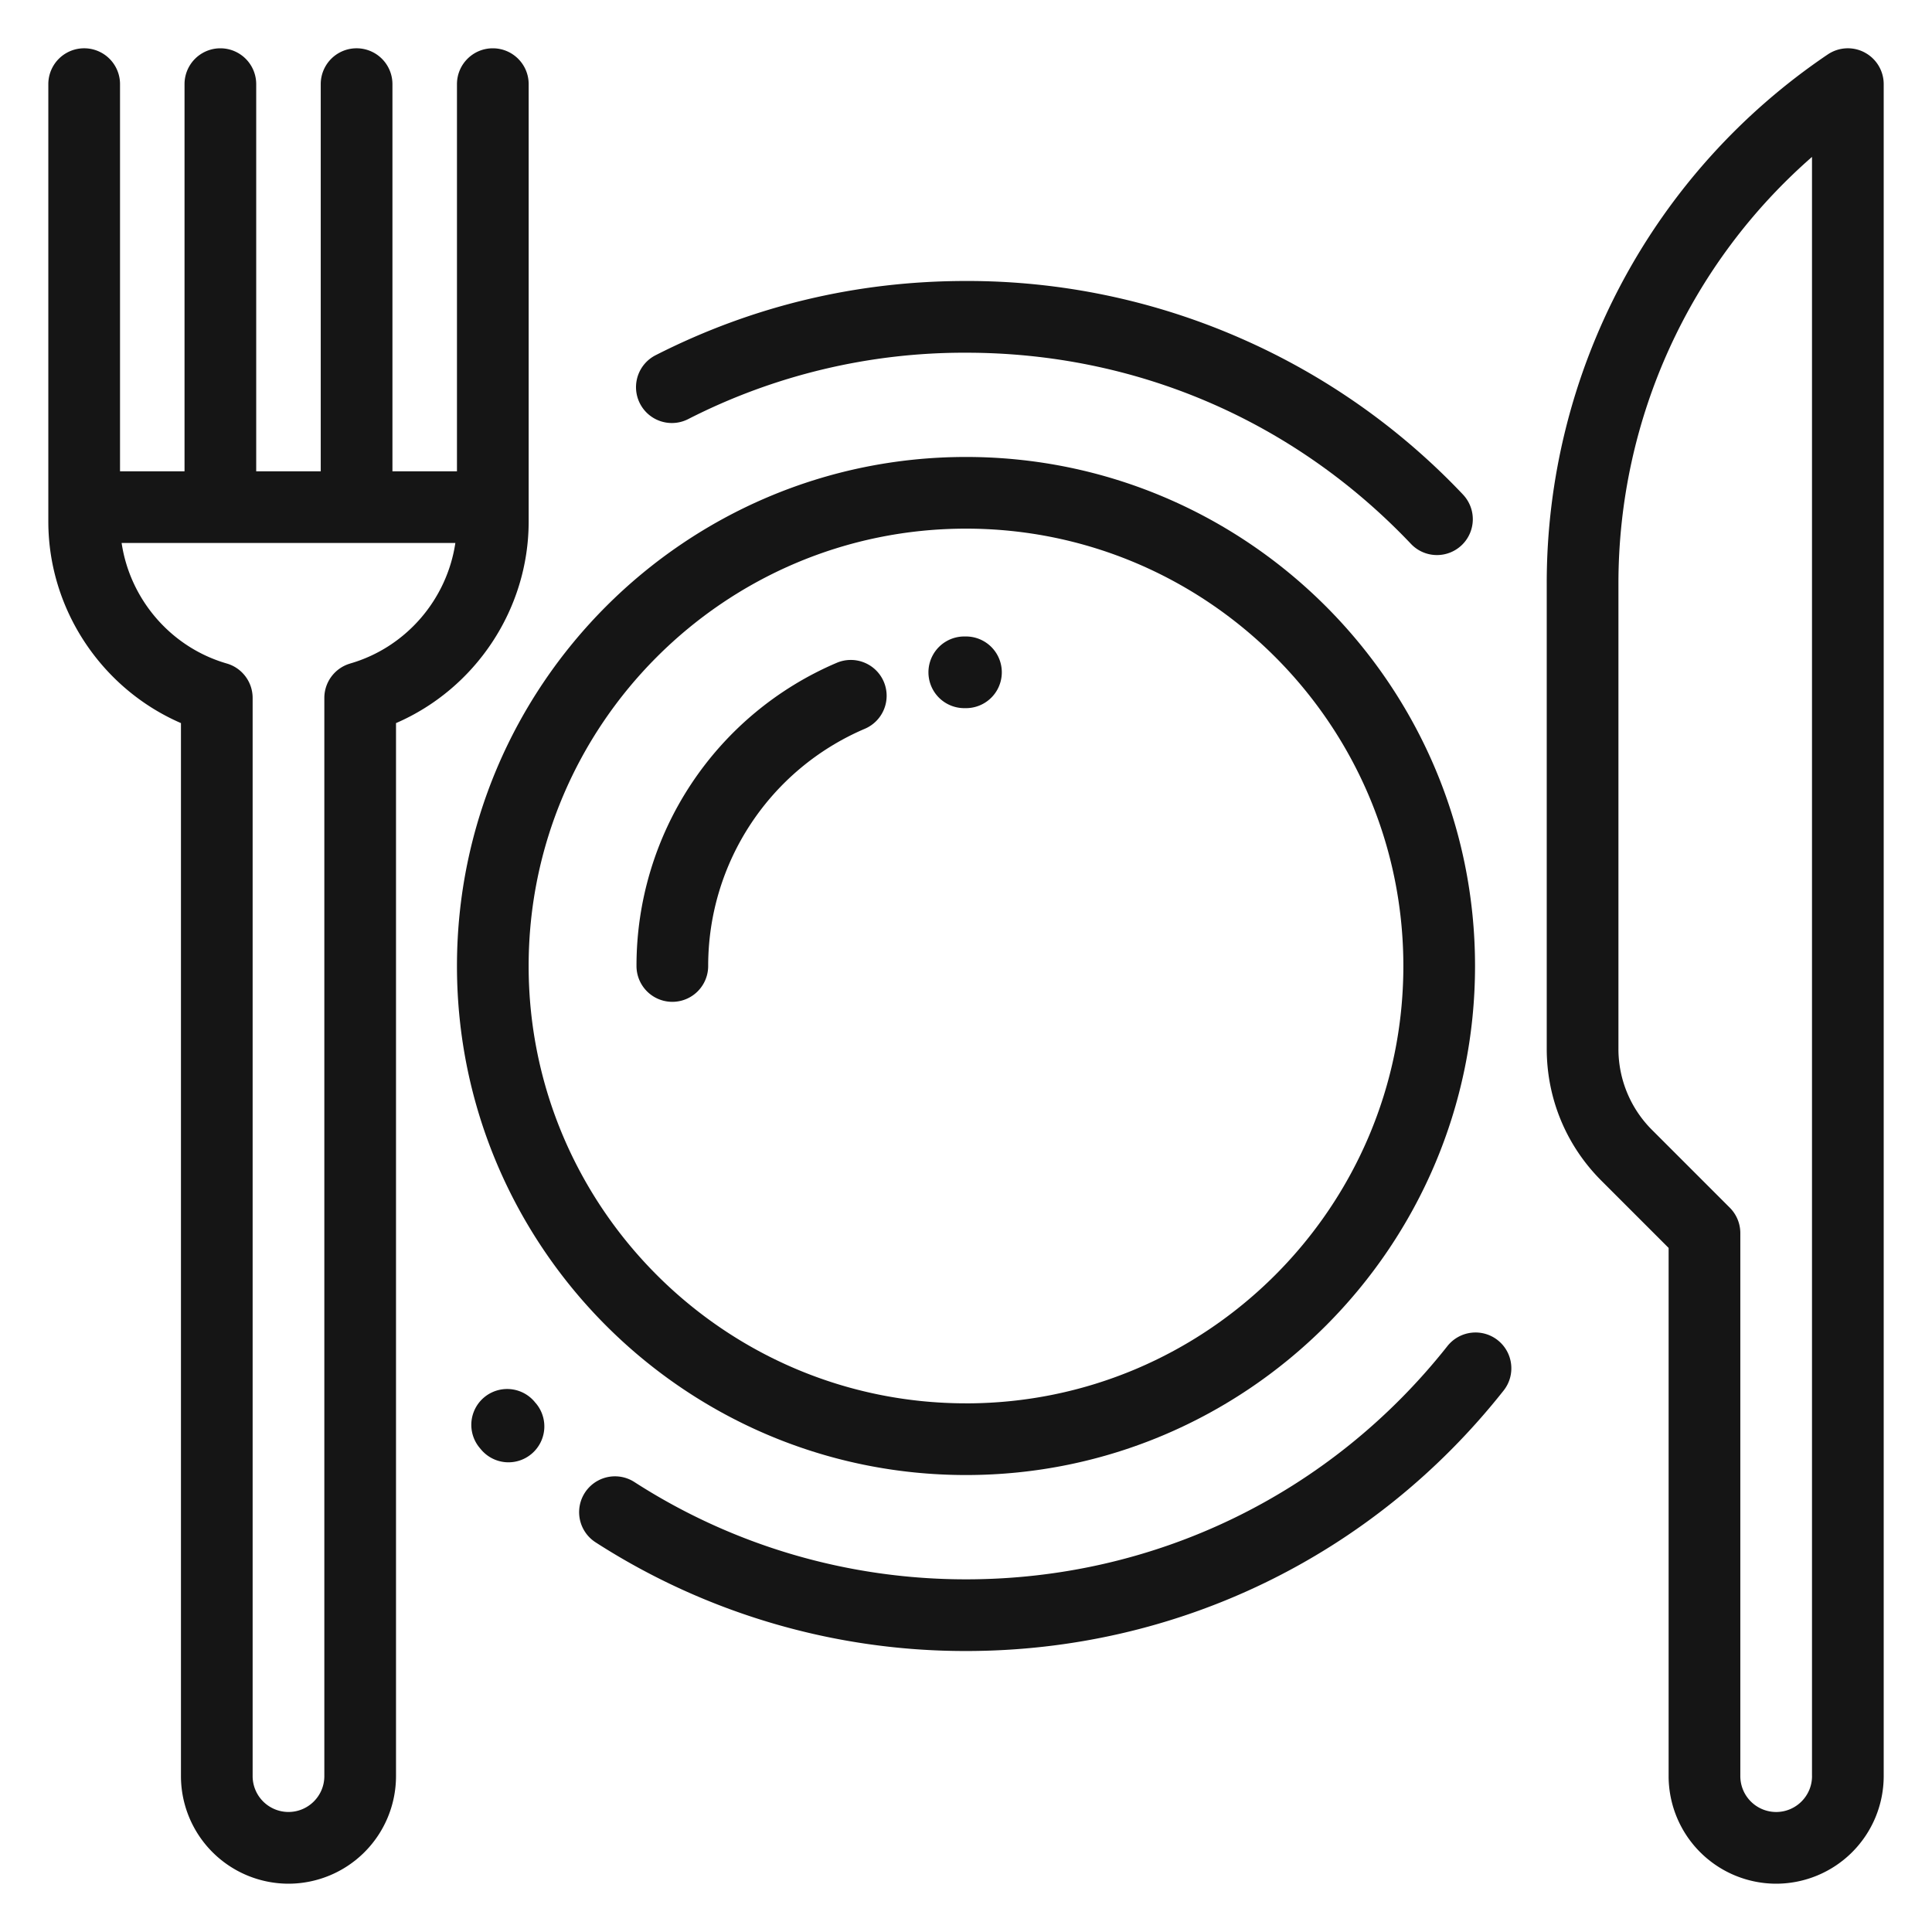
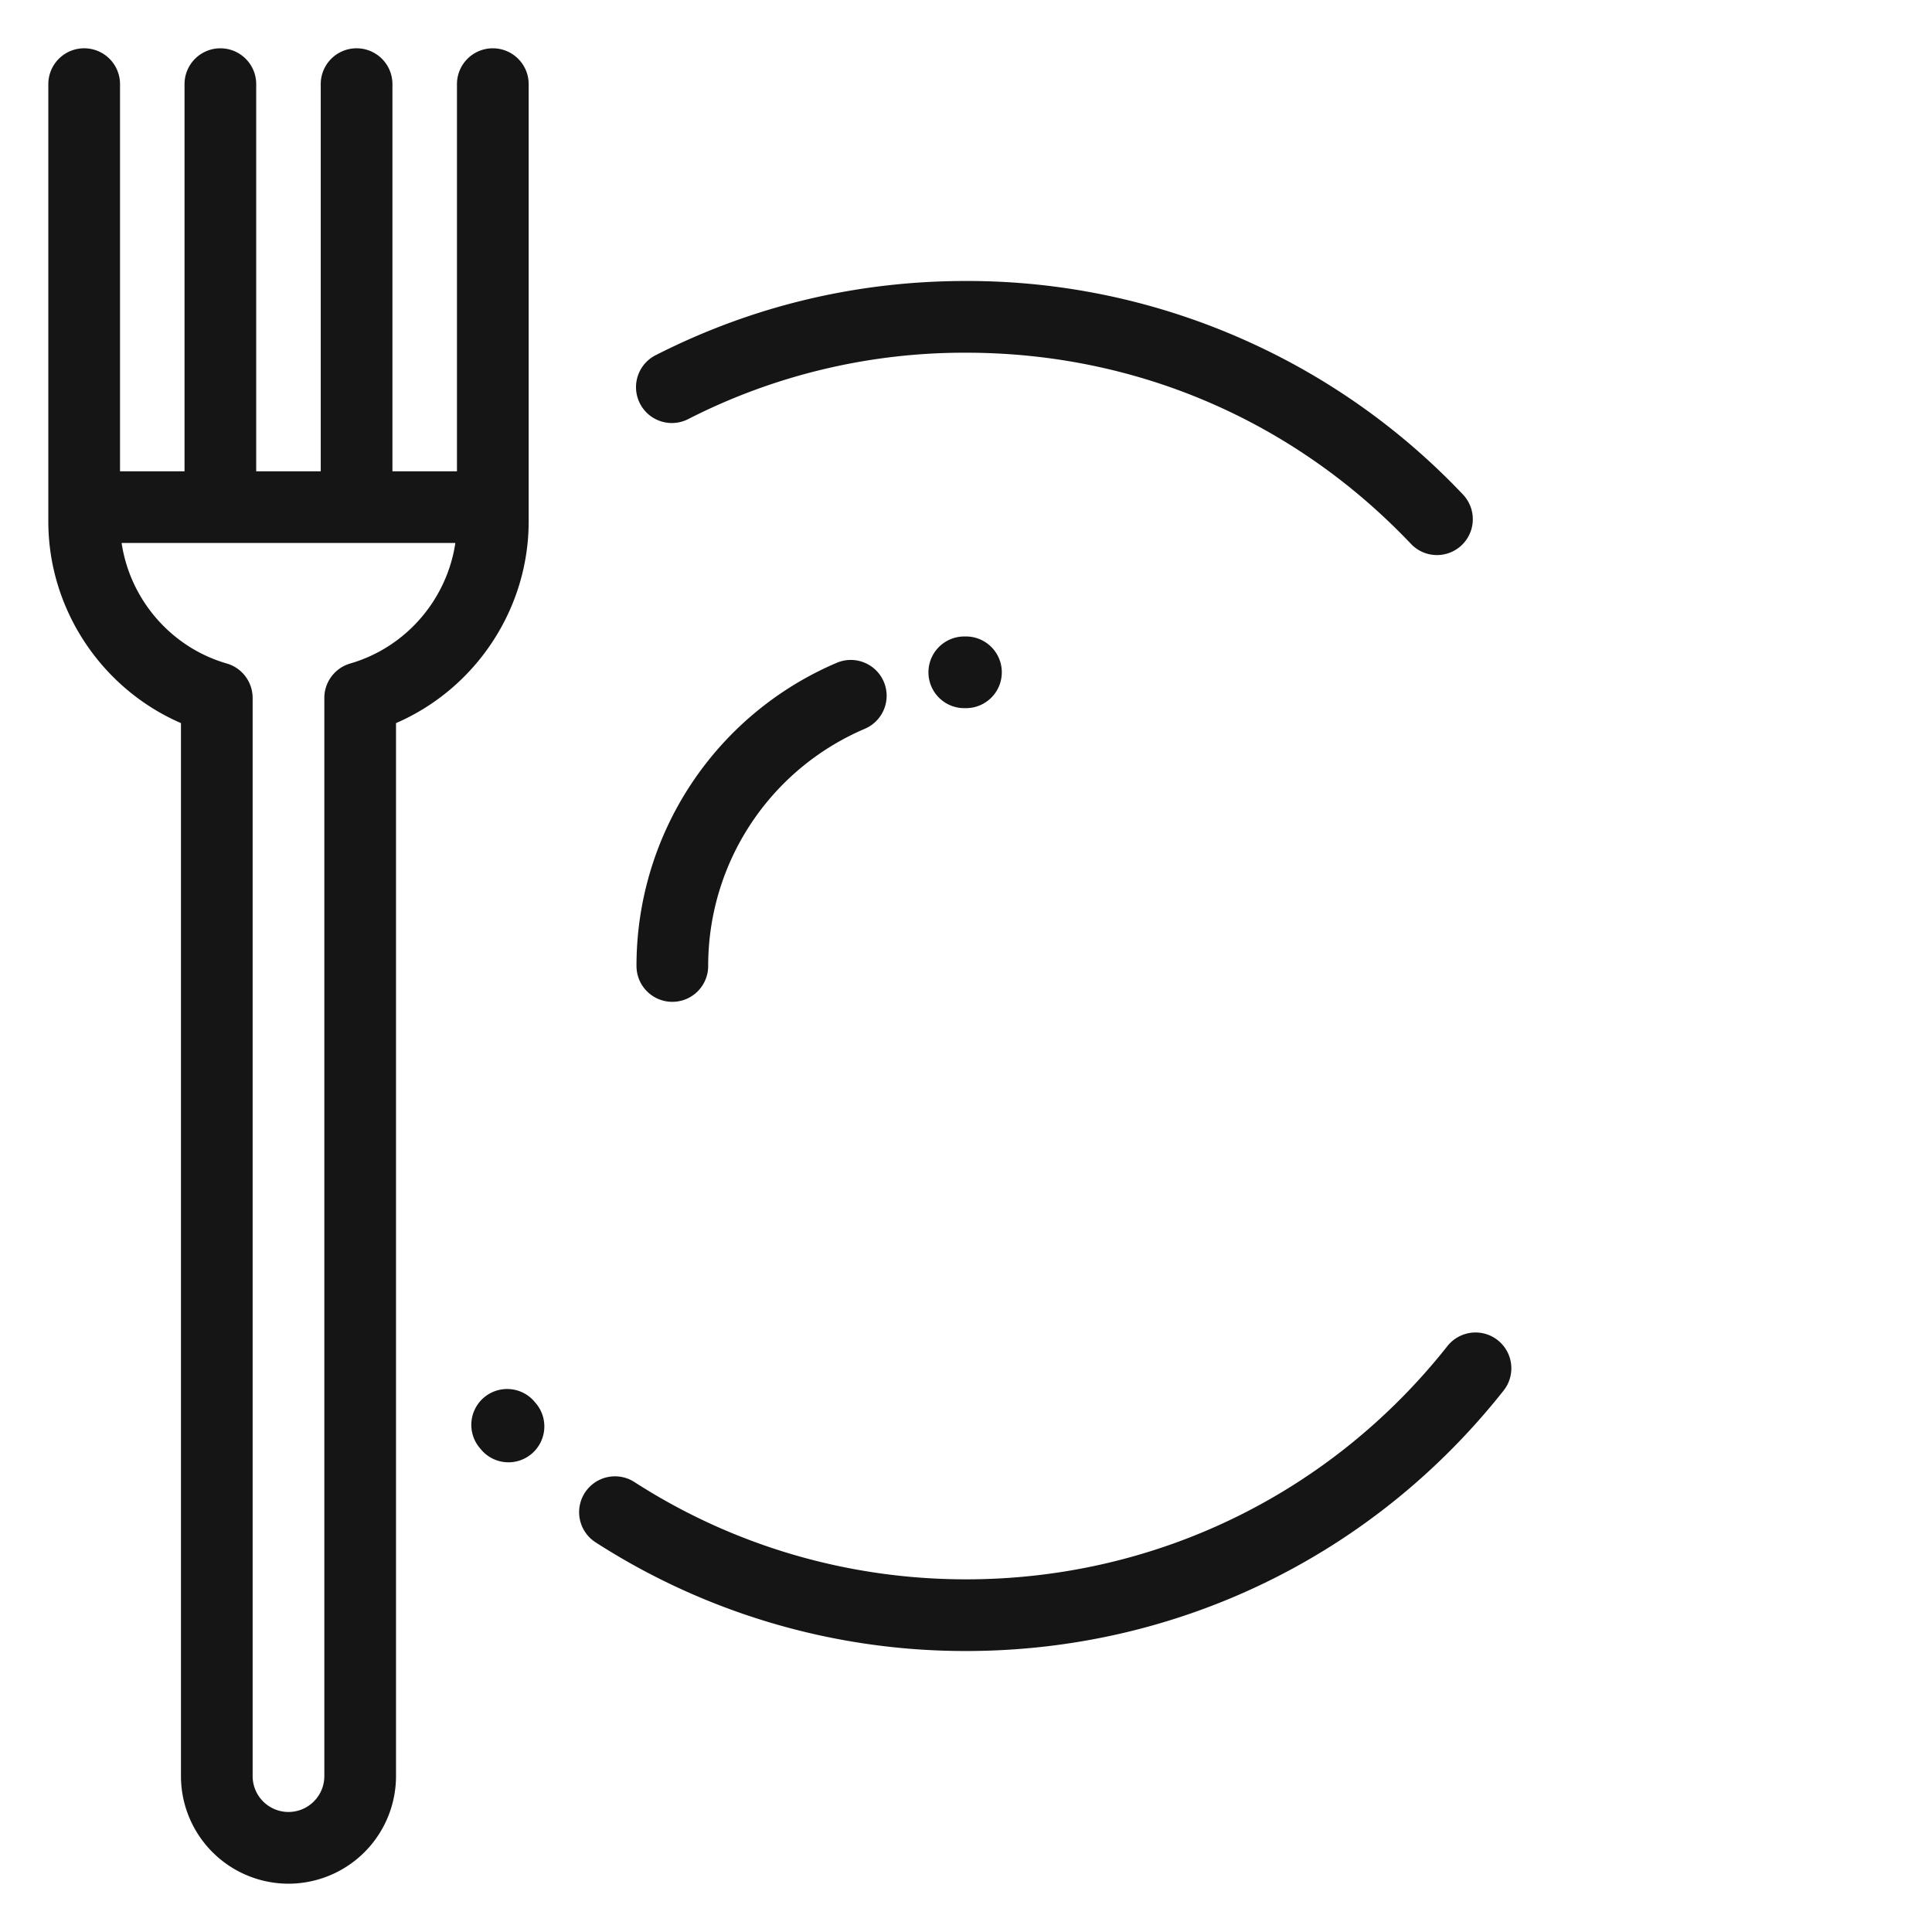
<svg xmlns="http://www.w3.org/2000/svg" viewBox="0 0 80 80" fill="none">
-   <path d="M40 18.922c-11.622 0-21.078 9.456-21.078 21.078 0 11.623 9.456 21.078 21.078 21.078 11.623 0 21.078-9.456 21.078-21.078S51.622 18.922 40 18.922zm0 39.187c-9.985 0-18.11-8.123-18.11-18.109 0-9.985 8.125-18.11 18.11-18.11 9.986 0 18.11 8.125 18.11 18.11 0 9.986-8.124 18.11-18.11 18.11zM77.212 2.173a1.485 1.485 0 0 0-1.528.081 26.409 26.409 0 0 0-11.637 21.91v19.26c0 2.065.804 4.007 2.265 5.468l2.782 2.782v21.873A4.458 4.458 0 0 0 73.547 78 4.458 4.458 0 0 0 78 73.547V3.484c0-.549-.303-1.053-.788-1.31zm-2.18 71.374c0 .818-.667 1.484-1.485 1.484a1.486 1.486 0 0 1-1.484-1.484V51.059c0-.394-.157-.771-.435-1.05l-3.217-3.217a4.734 4.734 0 0 1-1.395-3.369v-19.26c0-6.825 2.95-13.24 8.015-17.666v67.05z" fill="#151515" />
  <path d="M36.595 28.228a1.485 1.485 0 0 0-1.948-.782A13.633 13.633 0 0 0 26.356 40a1.484 1.484 0 1 0 2.968 0c0-4.285 2.547-8.141 6.489-9.824a1.485 1.485 0 0 0 .782-1.948zM39.999 26.355h-.075a1.484 1.484 0 0 0 .01 2.968h.065a1.484 1.484 0 1 0 0-2.968zM60.578 20.477a28.268 28.268 0 0 0-9.188-6.462 28.167 28.167 0 0 0-11.389-2.38c-4.524 0-8.849 1.035-12.854 3.074a1.484 1.484 0 1 0 1.347 2.646 25.125 25.125 0 0 1 11.508-2.75c7.035 0 13.578 2.81 18.423 7.916a1.48 1.48 0 0 0 1.077.463 1.484 1.484 0 0 0 1.076-2.506zM62.019 55.495a1.485 1.485 0 0 0-2.085.244C55.08 61.877 47.815 65.397 40 65.397c-4.891 0-9.64-1.393-13.731-4.029a1.484 1.484 0 0 0-1.608 2.496 28.265 28.265 0 0 0 15.339 4.501c8.728 0 16.842-3.93 22.261-10.785.509-.643.4-1.577-.243-2.085zM22.181 58.098l-.022-.025-.023-.029a1.484 1.484 0 1 0-2.271 1.912l.014.017.05.059a1.481 1.481 0 0 0 2.093.16 1.485 1.485 0 0 0 .16-2.094zM20.406 2c-.82 0-1.484.665-1.484 1.484v16.032h-2.673l.001-.025V3.484a1.484 1.484 0 1 0-2.969 0v16.007l.001.025h-2.674l.001-.025V3.484a1.484 1.484 0 1 0-2.968 0v16.032H4.97V3.484a1.484 1.484 0 1 0-2.969 0v18.11c0 3.64 2.21 6.927 5.492 8.348v43.605A4.458 4.458 0 0 0 11.945 78a4.458 4.458 0 0 0 4.453-4.453V29.942c3.283-1.42 5.493-4.707 5.493-8.348V3.484c0-.82-.665-1.484-1.485-1.484zm-5.904 25.475A1.484 1.484 0 0 0 13.43 28.9v44.646c0 .818-.666 1.484-1.485 1.484a1.486 1.486 0 0 1-1.484-1.484V28.9c0-.661-.437-1.243-1.072-1.426-2.313-.669-4.005-2.654-4.353-4.99h13.819c-.348 2.336-2.04 4.321-4.353 4.99z" fill="#151515" />
</svg>